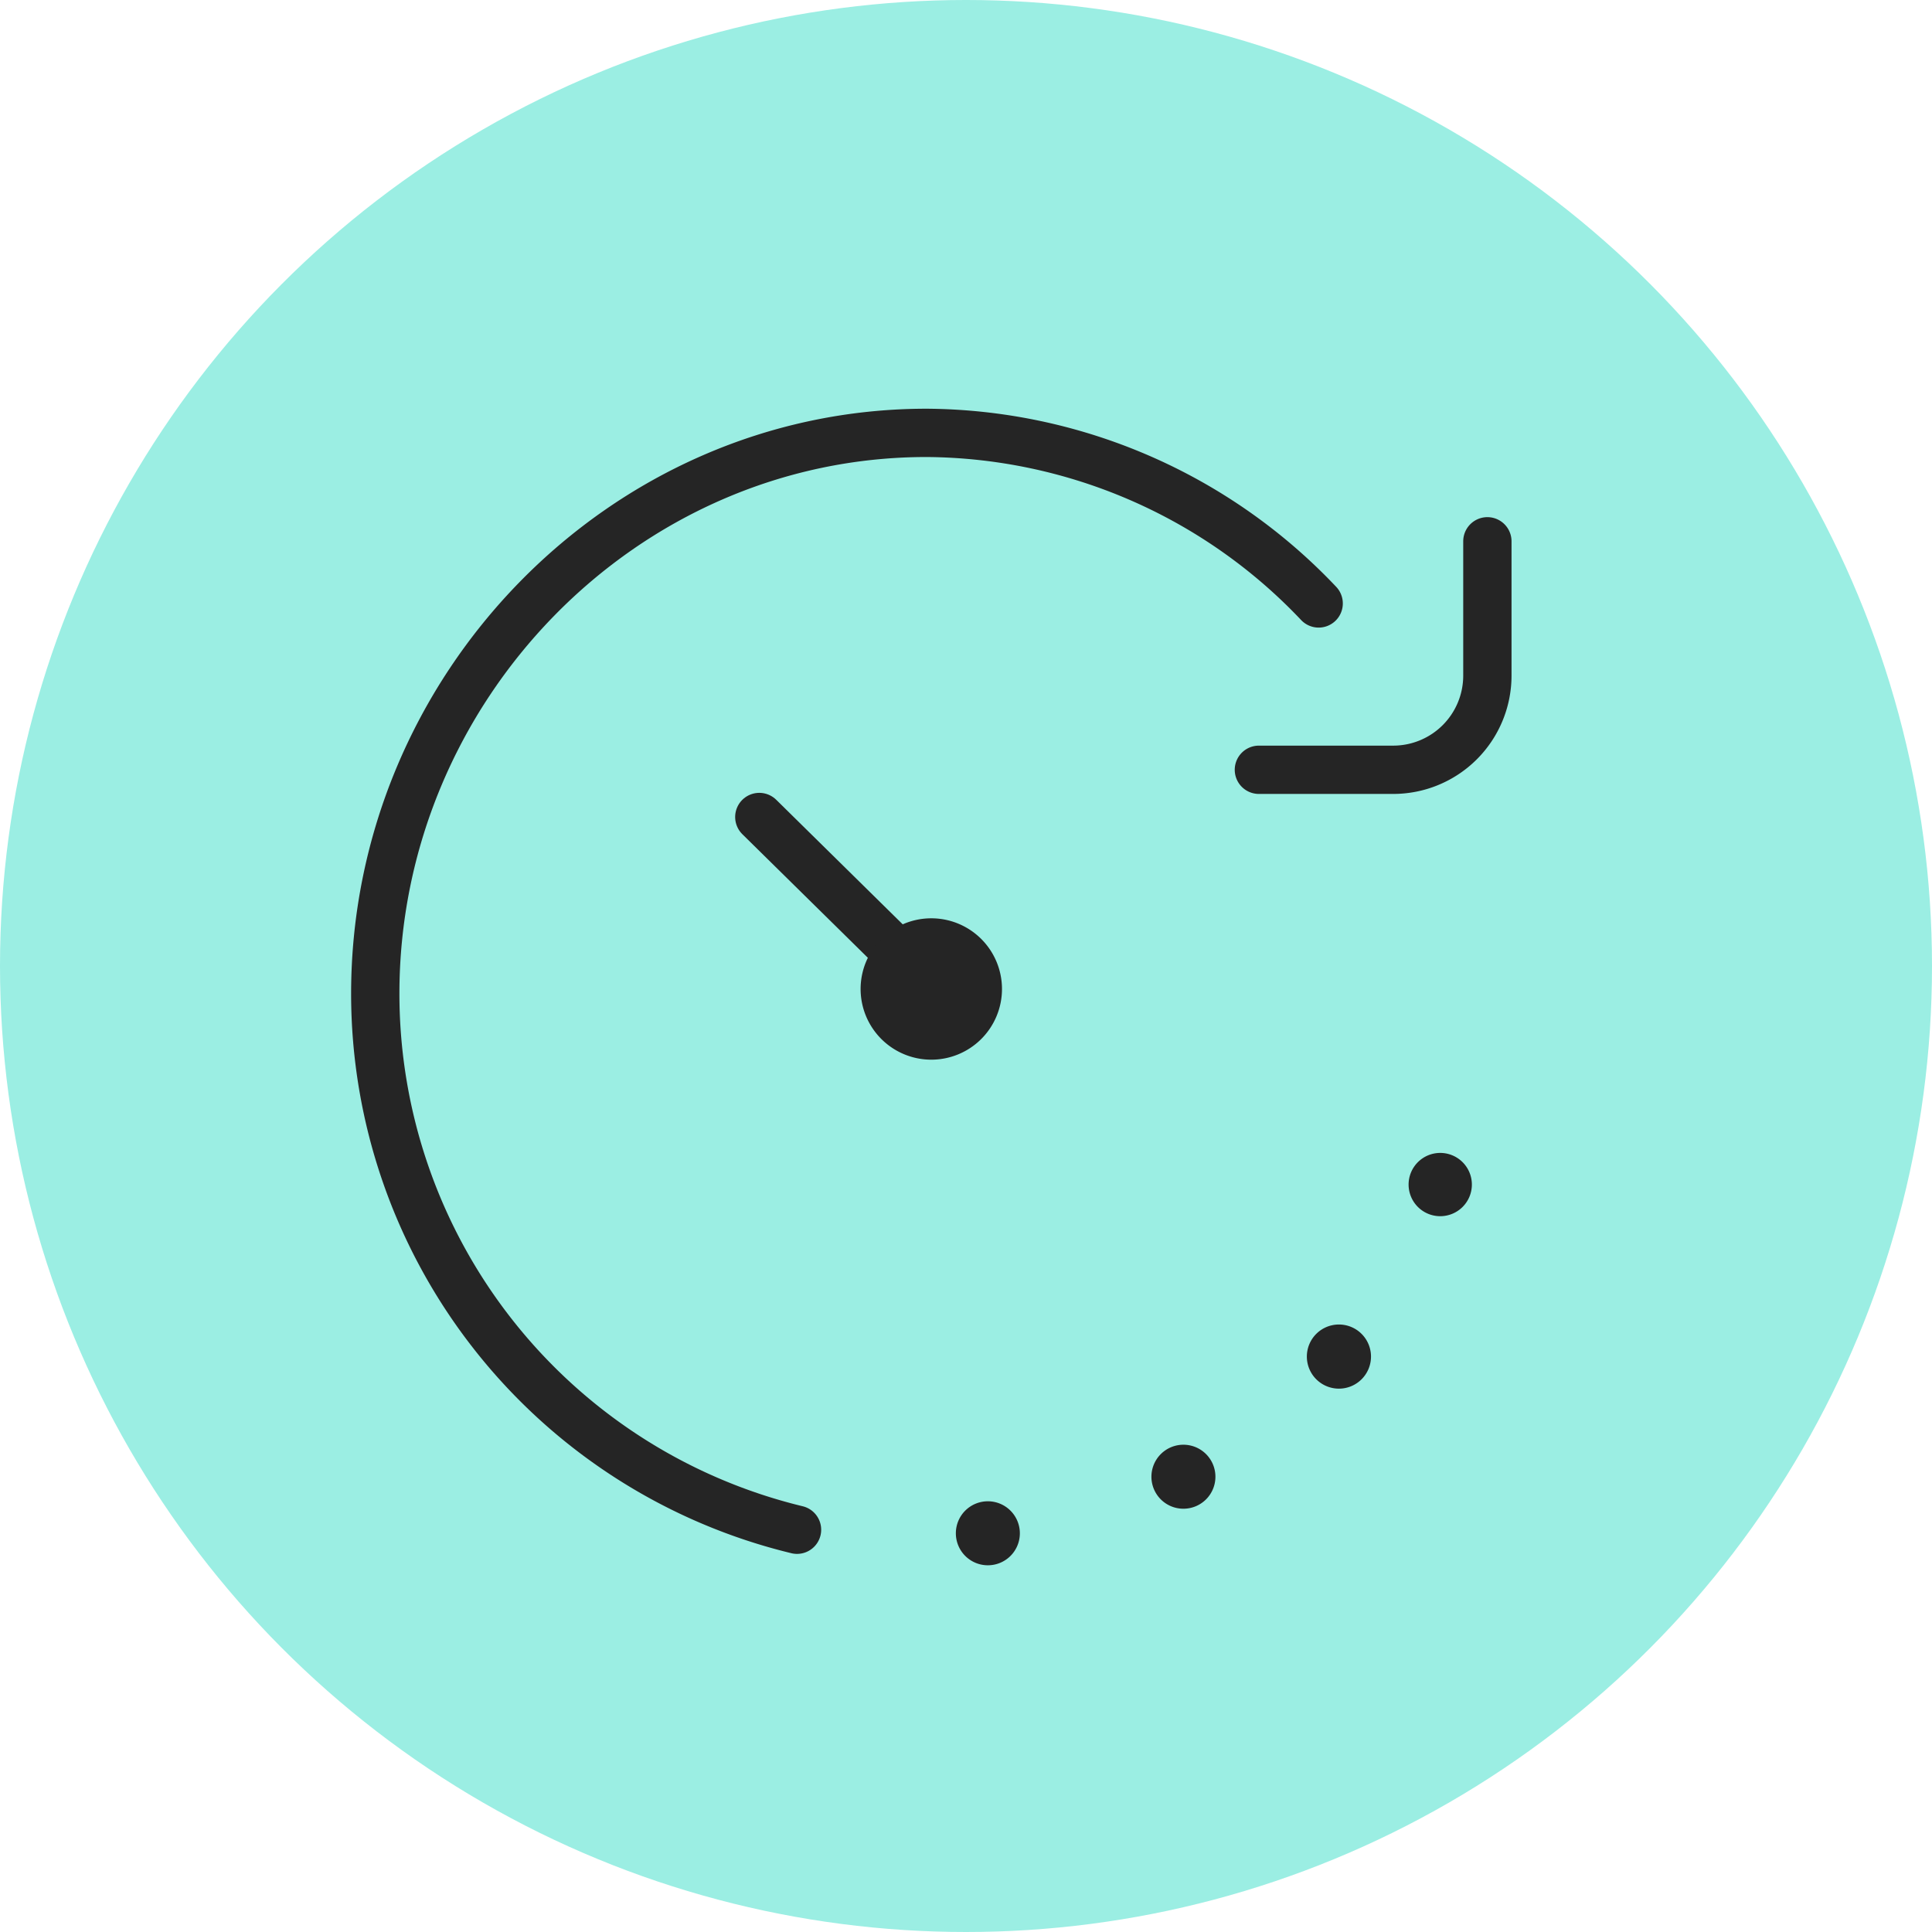
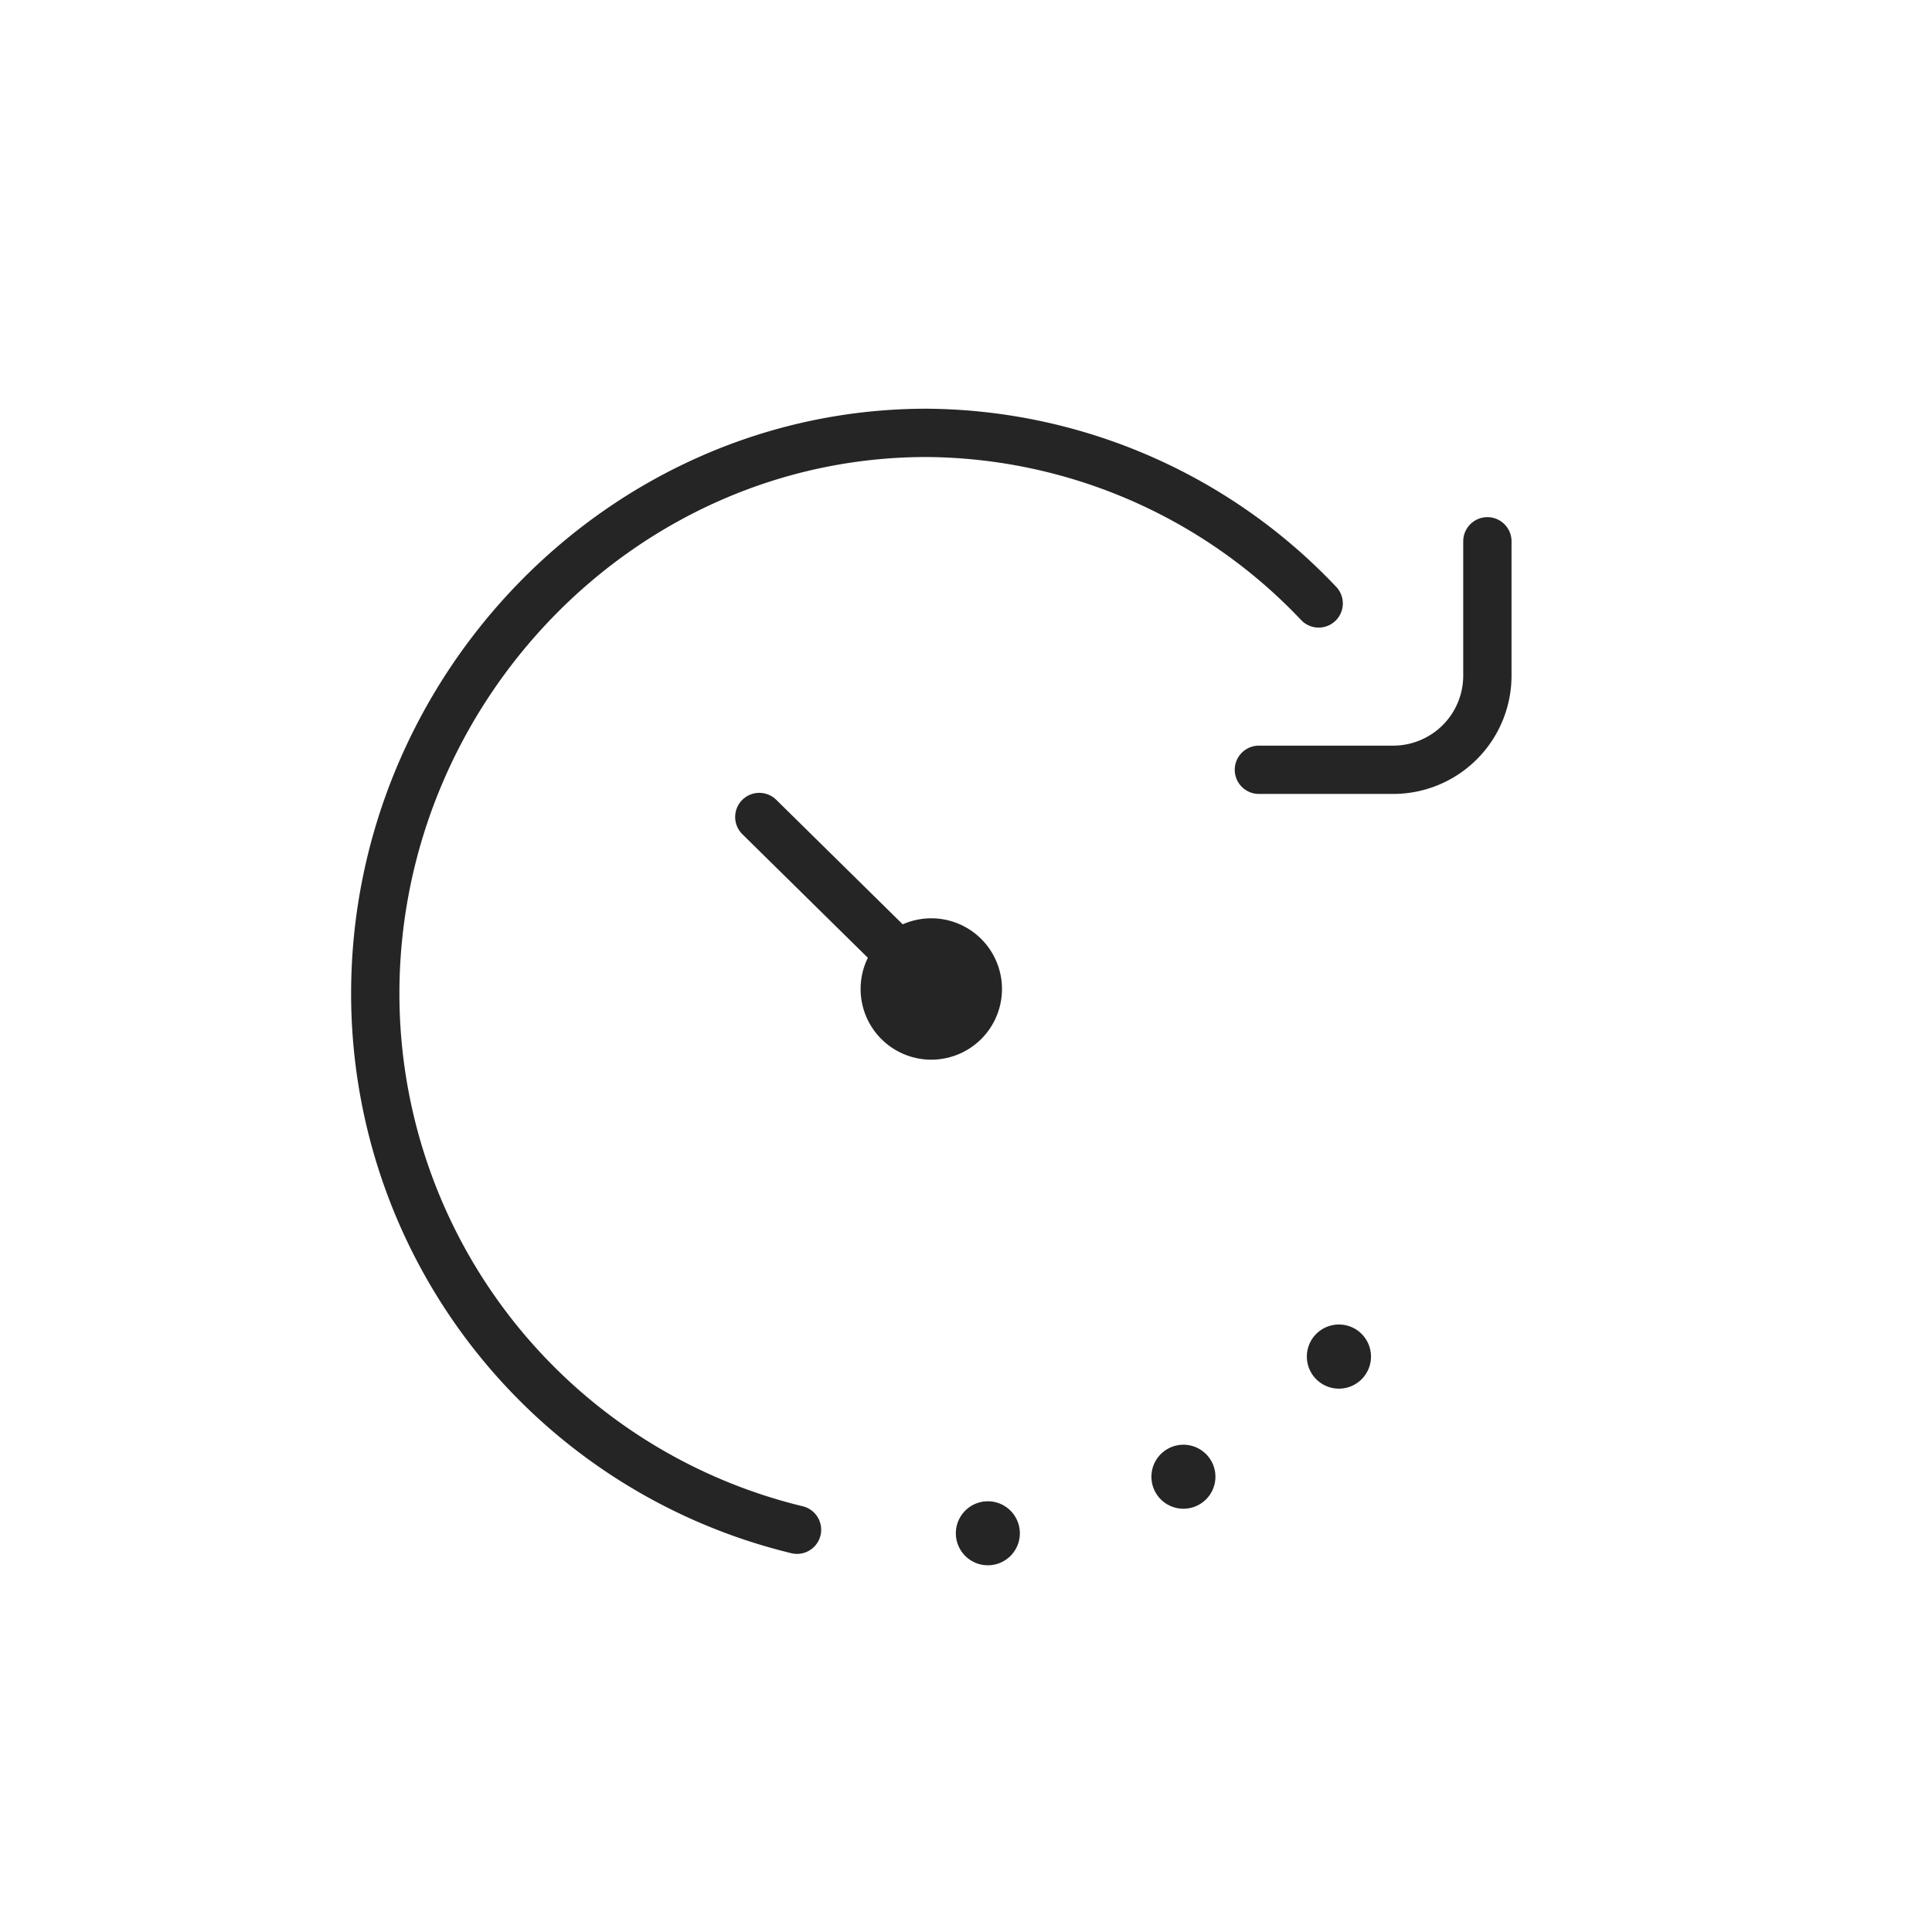
<svg xmlns="http://www.w3.org/2000/svg" width="80" height="80" viewBox="0 0 80 80">
  <defs>
    <clipPath id="clip-path">
      <path id="path21" d="M0-682.665H49.954v49.954H0Z" transform="translate(0 682.665)" fill="#252525" />
    </clipPath>
  </defs>
  <g id="icon-downtime" transform="translate(-1424 -995)">
-     <circle id="Ellipse_93" data-name="Ellipse 93" cx="40" cy="40" r="40" transform="translate(1424 995)" fill="#9beee3" />
    <g id="g15" transform="translate(1437.586 1010.975)">
      <g id="g17" transform="translate(0 0)">
        <g id="g19" clip-path="url(#clip-path)">
          <g id="g25" transform="translate(1.951 1.951)">
            <path id="path27" d="M-221.2-575.244a22.841,22.841,0,0,1-17.464-22.2h0c0-12.61,10.222-23.219,22.832-23.219A22.555,22.555,0,0,1-199.6-613.6" transform="translate(238.666 620.661)" fill="none" stroke="#252525" stroke-linecap="round" stroke-linejoin="round" stroke-width="2" />
          </g>
          <g id="g29" transform="translate(38.539 6.439)">
            <path id="path31" d="M-119.869,0V5.561a3.9,3.9,0,0,1-3.9,3.9h-5.561" transform="translate(129.333)" fill="none" stroke="#252525" stroke-linecap="round" stroke-linejoin="round" stroke-width="2" />
          </g>
          <g id="g33" transform="translate(44.741 31.765)">
-             <path id="path35" d="M0-32.023a1.31,1.31,0,0,0,1.31,1.31,1.31,1.31,0,0,0,1.31-1.31,1.31,1.31,0,0,0-1.31-1.31A1.31,1.31,0,0,0,0-32.023" transform="translate(0 33.333)" fill="#252525" />
-           </g>
+             </g>
          <g id="g37" transform="translate(40.528 38.87)">
            <path id="path39" d="M0-32.005a1.328,1.328,0,0,0,1.328,1.328,1.328,1.328,0,0,0,1.328-1.328,1.328,1.328,0,0,0-1.328-1.328A1.328,1.328,0,0,0,0-32.005" transform="translate(0 33.333)" fill="#252525" />
          </g>
          <g id="g41" transform="translate(34.092 43.849)">
            <path id="path43" d="M0-32.009a1.324,1.324,0,0,0,1.325,1.325,1.324,1.324,0,0,0,1.325-1.325,1.325,1.325,0,0,0-1.325-1.325A1.325,1.325,0,0,0,0-32.009" transform="translate(0 33.333)" fill="#252525" />
          </g>
          <g id="g45" transform="translate(24.879 45.076)">
            <path id="path47" d="M0-32.009a1.325,1.325,0,0,0,1.325,1.325,1.324,1.324,0,0,0,1.325-1.325,1.325,1.325,0,0,0-1.325-1.325A1.324,1.324,0,0,0,0-32.009" transform="translate(1.115 34.448)" fill="#252525" />
          </g>
          <g id="g49" transform="translate(17.855 17.855)">
            <path id="path51" d="M-81.717-80.482l-6.452-6.354" transform="translate(88.169 86.836)" fill="none" stroke="#252525" stroke-linecap="round" stroke-linejoin="round" stroke-width="2" />
          </g>
          <g id="g53" transform="translate(22.05 22.05)">
            <path id="path55" d="M-74.146-37.073a2.927,2.927,0,0,1-2.927,2.927A2.927,2.927,0,0,1-80-37.073,2.927,2.927,0,0,1-77.073-40a2.927,2.927,0,0,1,2.927,2.927" transform="translate(80 40)" fill="#252525" />
          </g>
        </g>
      </g>
    </g>
  </g>
</svg>